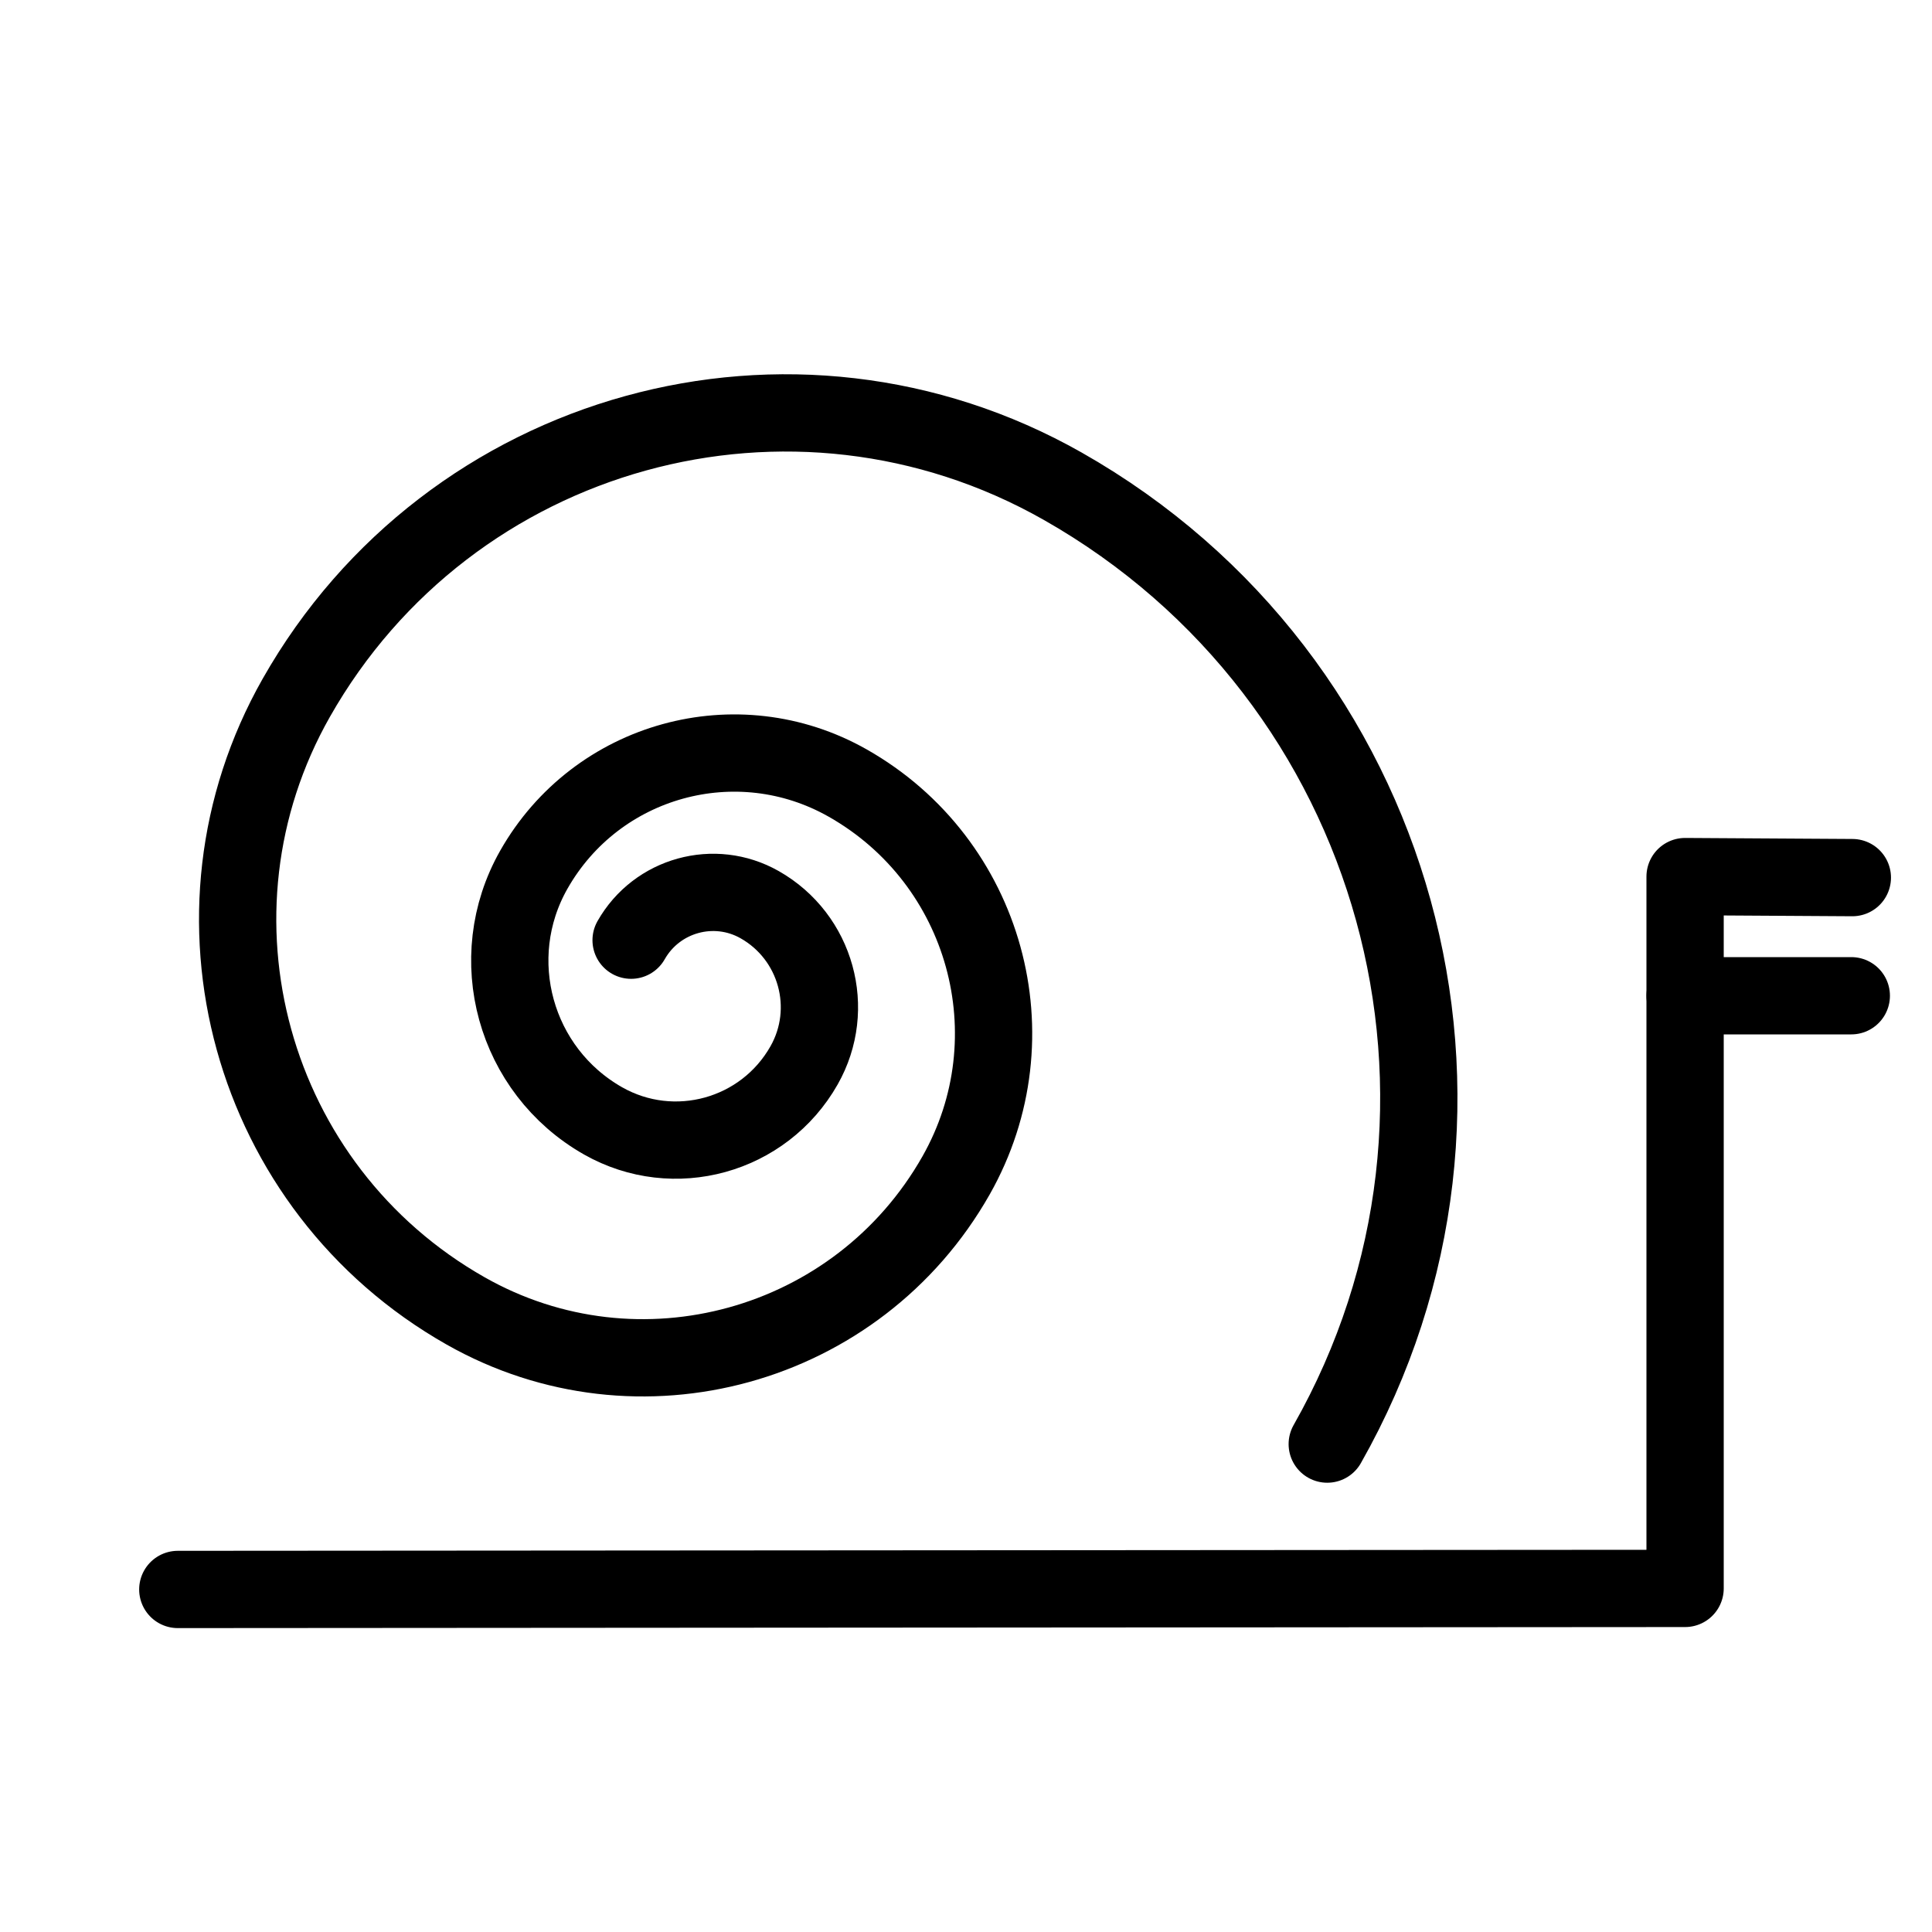
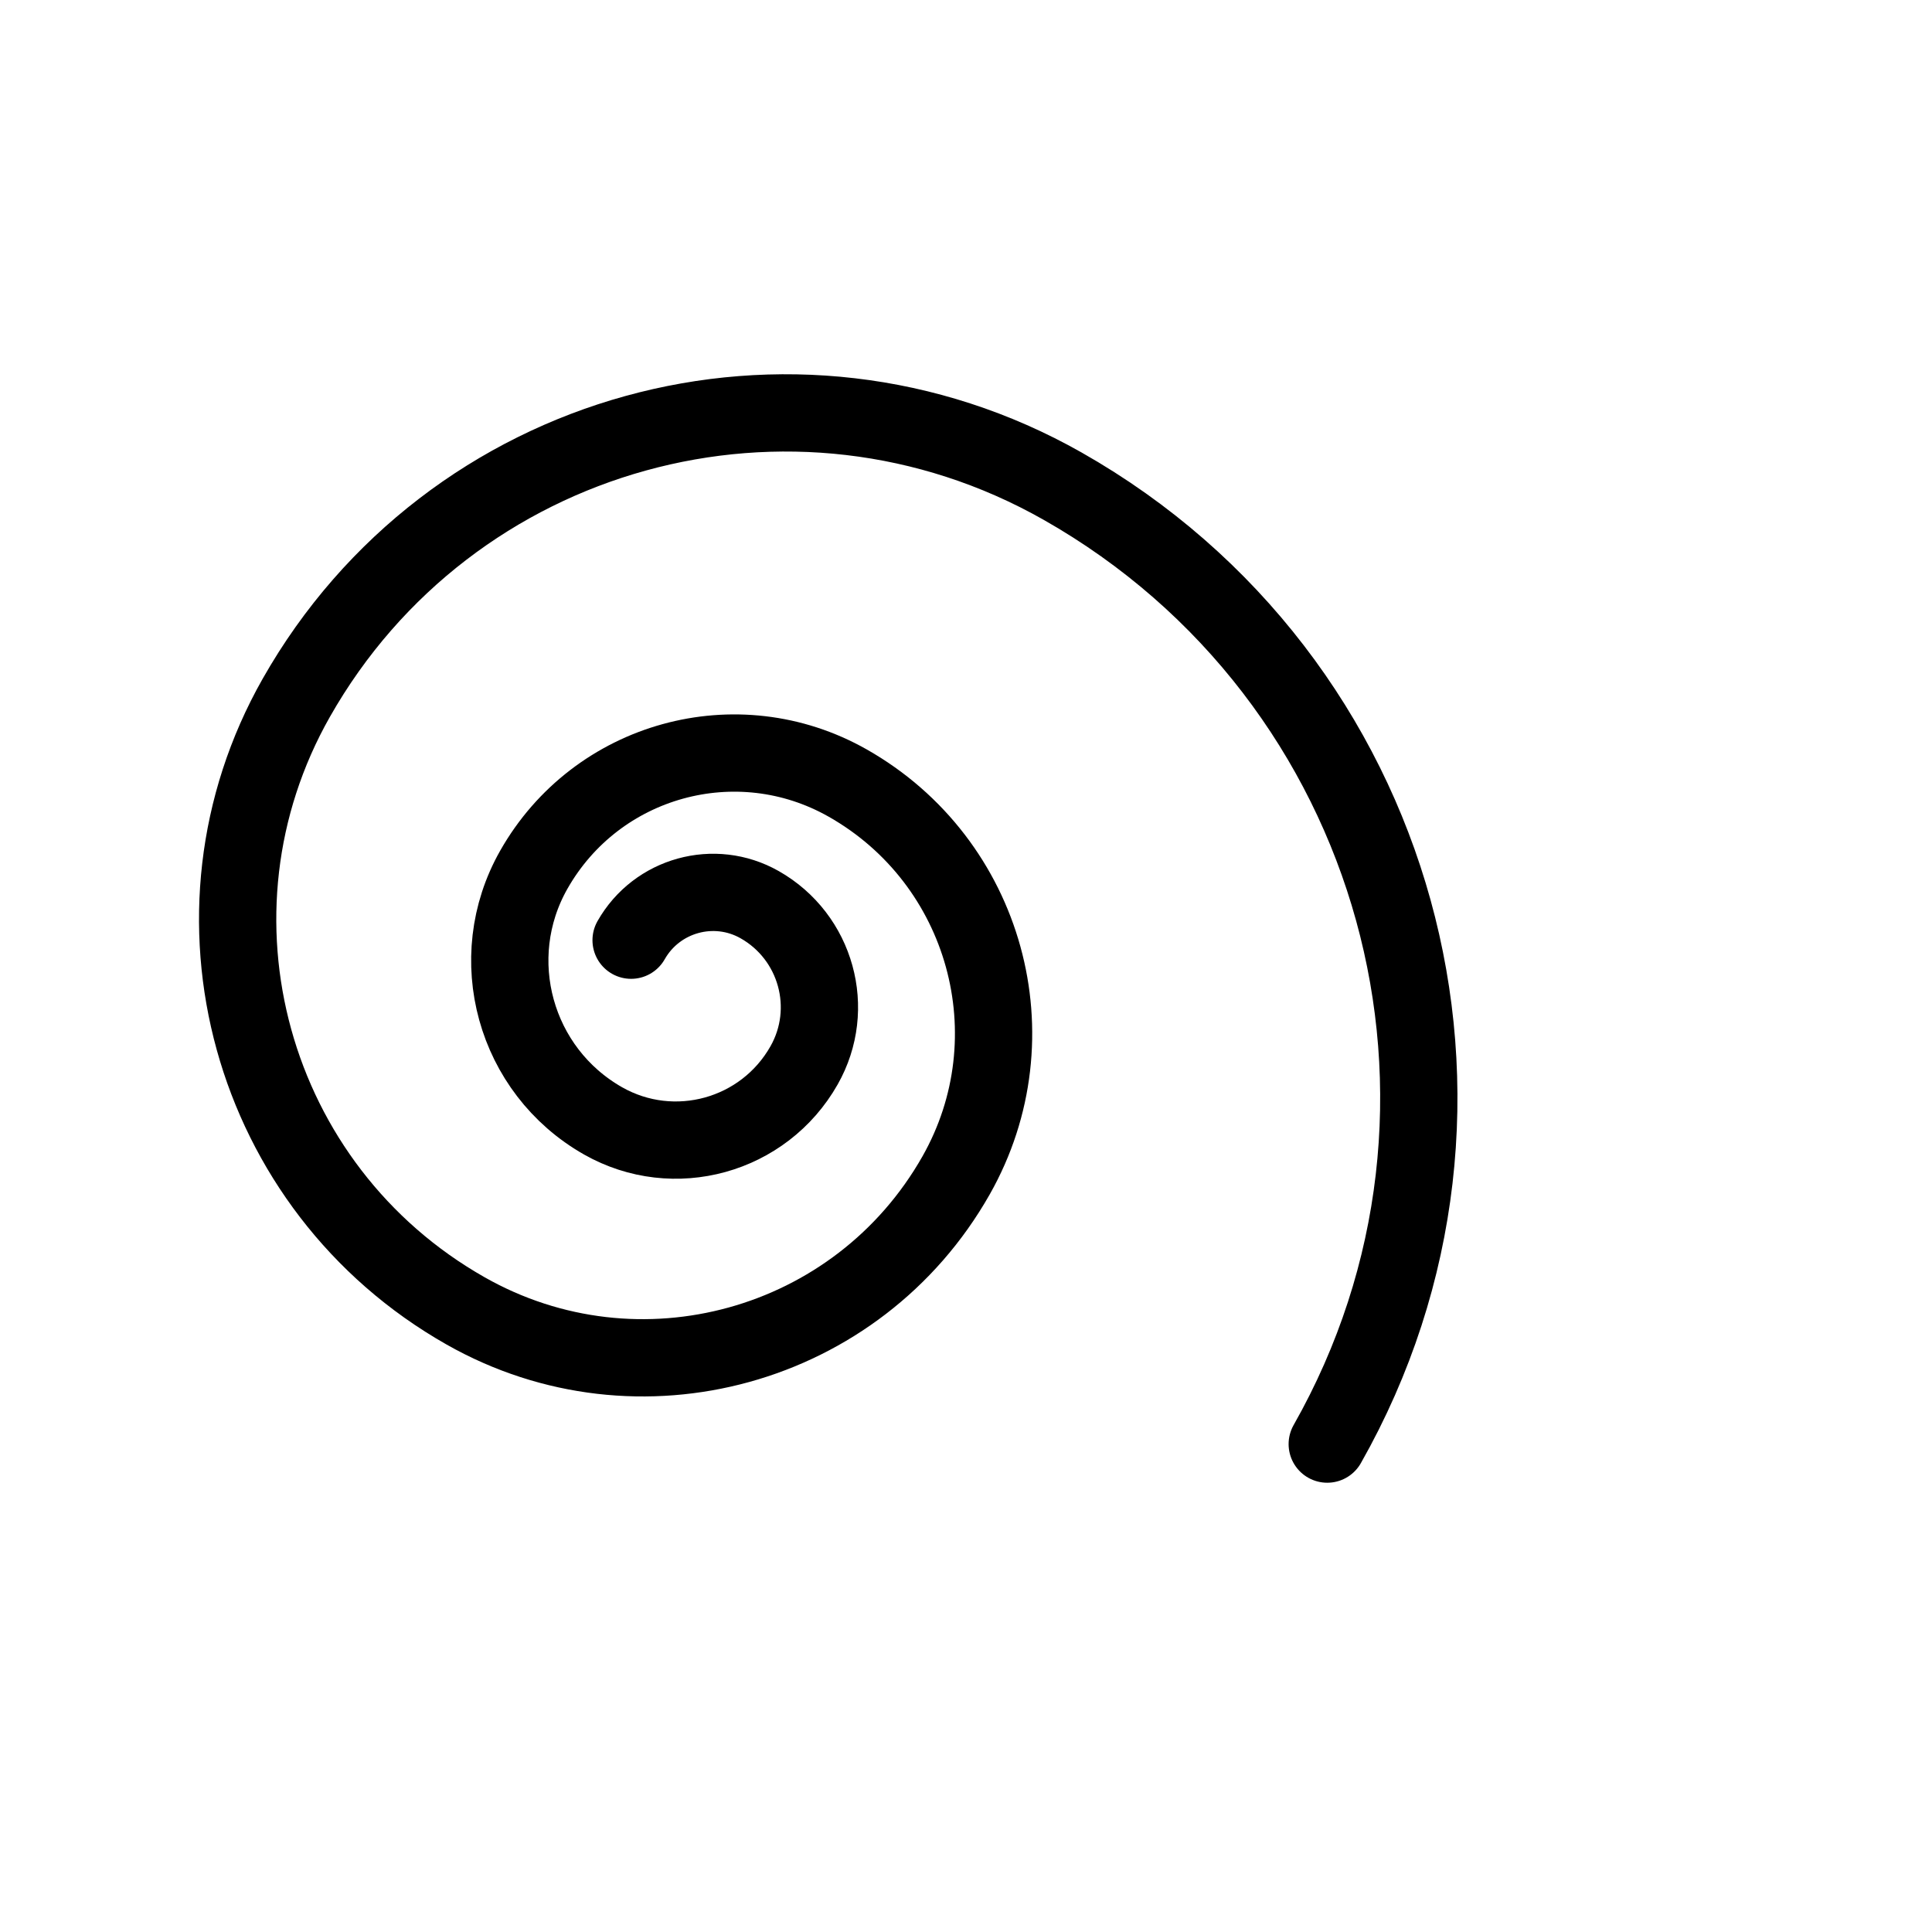
<svg xmlns="http://www.w3.org/2000/svg" version="1.1" id="Capa_1" x="0px" y="0px" width="100px" height="100px" viewBox="0 0 100 100" enable-background="new 0 0 100 100" xml:space="preserve">
  <path fill="none" stroke="#000000" stroke-width="0.934" d="M-5.861,29.351" />
  <path fill="none" stroke="#000000" stroke-width="4" stroke-linecap="round" stroke-linejoin="round" d="M68.698,74.746  C78.608,57.271,72.475,35.072,55,25.163c-13.98-7.927-31.738-3.021-39.666,10.958c-6.342,11.183-2.417,25.391,8.767,31.732  c8.946,5.074,20.312,1.934,25.385-7.014c4.058-7.158,1.548-16.25-5.609-20.308c-5.727-3.247-13.001-1.238-16.249,4.489  c-2.597,4.581-0.989,10.401,3.591,12.999c3.665,2.076,8.321,0.791,10.399-2.875c1.663-2.932,0.634-6.656-2.298-8.318  c-2.345-1.33-5.325-0.506-6.654,1.838" />
-   <polyline fill="none" stroke="#000000" stroke-width="4" stroke-linecap="round" stroke-linejoin="round" points="9.203,82.27   87.22,82.216 87.22,45.372 95.877,45.425 " />
-   <line fill="none" stroke="#000000" stroke-width="4" stroke-linecap="round" stroke-linejoin="round" x1="87.22" y1="51.54" x2="95.823" y2="51.54" />
-   <path fill="none" stroke="#000000" stroke-width="2.595" stroke-linecap="round" stroke-linejoin="round" d="M84.688,56.666" />
</svg>